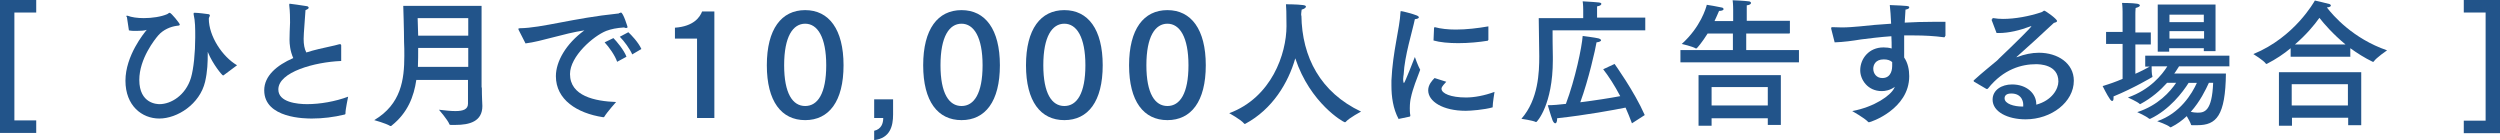
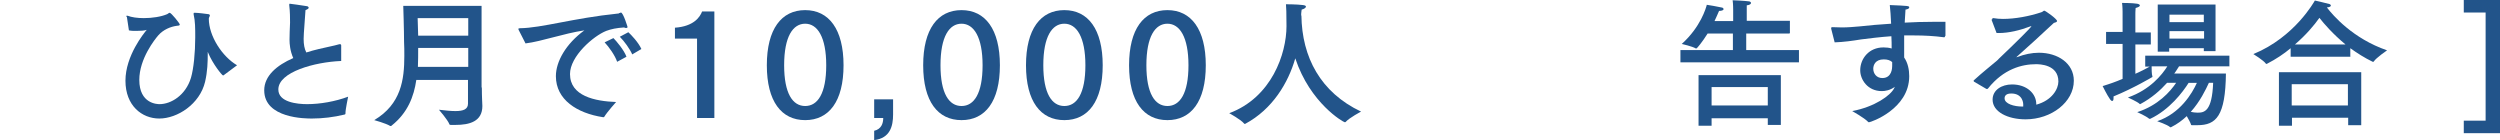
<svg xmlns="http://www.w3.org/2000/svg" id="Layer_2" viewBox="0 0 93.86 5.26">
  <defs>
    <style>.cls-1{fill:#22548a;}</style>
  </defs>
  <g id="design">
-     <path class="cls-1" d="m1.36.47h-.82v4.05h.82v.47H0V0h1.36v.47Z" />
    <path class="cls-1" d="m4.74.64s0-.02,0-.03c0-.01,0-.02.02-.02,0,0,.02,0,.03,0,.15.06.37.09.61.09.31,0,.65-.05.88-.15.04-.02.06-.05.09-.05.06,0,.38.4.38.44,0,.05-.07.04-.12.05-.22.03-.5.14-.69.36-.12.14-.71.87-.71,1.67,0,.9.68.91.76.91.43,0,.98-.33,1.18-.99.1-.34.16-.94.16-1.52,0-.34,0-.6-.06-.86,0-.01,0-.02,0-.03,0-.02,0-.03.03-.03h.02c.12,0,.42.04.49.05.05,0,.07.03.07.05,0,.03-.04.08-.04.12,0,.66.51,1.43,1.06,1.75,0,0-.47.35-.51.38,0,0-.01,0-.02,0-.03,0-.38-.42-.56-.86,0-.02-.01-.02-.01-.02,0,0,0,0,0,.03,0,.36-.01.7-.1,1.09-.2.84-1.04,1.38-1.72,1.38-.65,0-1.27-.48-1.27-1.42s.7-1.79.8-1.91c-.08.03-.23.04-.39.04-.1,0-.19,0-.28-.02l-.08-.53Z" />
    <path class="cls-1" d="m12.8,2.29c-.98.04-2.35.41-2.35,1.07,0,.48.71.55,1.08.55.49,0,1.06-.1,1.54-.28,0,.03-.1.45-.1.63,0,.02,0,.03-.03.04-.41.1-.83.15-1.23.15-.23,0-1.79,0-1.79-1.06,0-.54.47-.94,1.09-1.21-.12-.27-.14-.53-.14-.69,0-.18.01-.4.02-.64,0-.17,0-.4-.03-.65v-.03s0-.03.02-.03.45.06.63.09c.05,0,.08.04.08.06,0,.03-.04.06-.12.09-.07.95-.07.99-.07,1.08,0,.21.03.37.1.51.15-.05.31-.09.47-.13.24-.06.57-.12.77-.18.01,0,.02,0,.03,0,.03,0,.04.02.04.04v.59Z" />
    <path class="cls-1" d="m18.09,3.28c0,.37.02.64.02.7,0,.58-.48.71-1.01.71-.06,0-.11,0-.17,0-.03,0-.05,0-.06-.03-.06-.16-.39-.54-.39-.54.25.03.45.05.62.05.3,0,.47-.07.47-.28v-.89h-1.94c-.09.62-.32,1.23-.92,1.71-.01.01-.02.02-.03.02-.01,0-.02,0-.03,0-.16-.1-.6-.22-.6-.22,1.01-.6,1.13-1.52,1.13-2.41,0-.18,0-.35-.01-.53,0-.42-.03-1.35-.03-1.35h2.94v3.07Zm-2.41-2.6s.01.29.02.66h1.88v-.66h-1.89Zm.02,1.12c0,.23,0,.47-.01.71h1.89v-.71h-1.88Z" />
    <path class="cls-1" d="m19.48,1.14s-.02-.04-.02-.05c0-.02.02-.03.06-.03.82-.01,2.01-.38,3.67-.55.03,0,.04,0,.06-.02.03,0,.05-.02.06-.02.09,0,.25.54.25.54,0,.03-.02.04-.05.04-.02,0-.05,0-.08-.02-.29.02-.48.06-.67.13-.48.19-1.36.95-1.36,1.62,0,.83.94,1.02,1.73,1.05,0,0-.34.38-.44.55-.01.02-.02.02-.04.02h-.01c-.98-.15-1.77-.66-1.77-1.54,0-.55.38-1.22,1.07-1.72-.8.12-1.58.41-2.21.49l-.26-.51Zm3.69,1.18c-.08-.24-.31-.56-.47-.73l.33-.16c.11.11.4.45.49.7l-.35.19Zm.57-.27c-.09-.21-.3-.5-.47-.67l.32-.17c.1.09.38.38.49.63l-.34.2Z" />
    <path class="cls-1" d="m26.82,4.43h-.65V1.45h-.83v-.41c.71-.05.94-.4,1.02-.61h.46v4Z" />
    <path class="cls-1" d="m31.67,2.45c0,1.36-.55,2.06-1.44,2.06s-1.44-.7-1.44-2.06.55-2.07,1.44-2.07,1.44.72,1.44,2.07Zm-2.23,0c0,1.06.32,1.53.79,1.53s.79-.47.79-1.53-.33-1.56-.79-1.56-.79.48-.79,1.56Z" />
    <path class="cls-1" d="m33.53,4.3c0,.43-.11.89-.71.96v-.35c.27-.06.34-.28.34-.48h-.34v-.7h.71v.58Z" />
    <path class="cls-1" d="m37.54,2.45c0,1.36-.55,2.06-1.44,2.06s-1.44-.7-1.44-2.06.55-2.07,1.44-2.07,1.44.72,1.44,2.07Zm-2.23,0c0,1.06.32,1.53.79,1.53s.79-.47.79-1.53-.33-1.56-.79-1.56-.79.48-.79,1.56Z" />
-     <path class="cls-1" d="m41.4,2.45c0,1.36-.55,2.06-1.44,2.06s-1.44-.7-1.44-2.06.55-2.07,1.44-2.07,1.44.72,1.44,2.07Zm-2.23,0c0,1.06.32,1.53.79,1.53s.79-.47.79-1.53-.33-1.56-.79-1.56-.79.48-.79,1.56Z" />
+     <path class="cls-1" d="m41.4,2.45c0,1.36-.55,2.06-1.44,2.06s-1.44-.7-1.44-2.06.55-2.07,1.44-2.07,1.44.72,1.44,2.07m-2.23,0c0,1.06.32,1.53.79,1.53s.79-.47.79-1.53-.33-1.56-.79-1.56-.79.48-.79,1.56Z" />
    <path class="cls-1" d="m45.27,2.45c0,1.36-.55,2.06-1.44,2.06s-1.44-.7-1.44-2.06.55-2.07,1.44-2.07,1.44.72,1.44,2.07Zm-2.23,0c0,1.06.32,1.53.79,1.53s.79-.47.79-1.53-.33-1.56-.79-1.56-.79.48-.79,1.56Z" />
    <path class="cls-1" d="m48.86.58c.02,1.57.72,2.89,2.24,3.61,0,0-.44.23-.58.39,0,0-.01.01-.03.01-.05,0-1.3-.71-1.86-2.4-.26.91-.85,1.91-1.88,2.46,0,0-.02,0-.02,0,0,0-.02,0-.02-.01-.12-.15-.56-.39-.56-.39,1.59-.59,2.15-2.23,2.15-3.27,0-.47-.01-.75-.02-.82,0,0,.41,0,.64.03.08.01.11.03.11.06,0,.04-.07.09-.16.11,0,.03-.02.1-.02.22Z" />
-     <path class="cls-1" d="m52.51,4.47c-.21-.39-.27-.84-.27-1.26,0-.06,0-.13,0-.19.05-1.1.31-1.94.34-2.56,0-.03,0-.04.02-.04,0,0,0,0,.02,0,.03,0,.43.1.57.16.05.02.08.05.08.07,0,.03-.04.06-.15.07-.09.44-.39,1.39-.42,2.07,0,.02-.02.1-.02.18,0,.1.02.15.03.15.03,0,.41-.98.41-.98,0,0,.11.32.2.48-.12.32-.28.71-.35,1.05-.02.08-.04.22-.04.39,0,.08,0,.18.02.27,0,.02,0,.04-.03.05l-.43.09Zm1.78-1.39c-.17.18-.17.22-.17.25,0,.18.35.33.92.33.31,0,.69-.07,1.07-.21,0,0-.07.42-.07.58,0,0,0,0,0,0-.31.09-.83.13-1.01.13-.86,0-1.41-.35-1.41-.77,0-.21.15-.37.24-.46l.44.14Zm1.58-1.58s0,.03-.02.03c-.3.05-.71.09-1.1.09-.35,0-.69-.03-.93-.1l.02-.47s.01-.03.02-.03h.01c.22.06.49.09.79.09.39,0,.82-.05,1.22-.12v.52Z" />
-     <path class="cls-1" d="m61.77,1.14h-3.48s0,.79.01,1v.11c0,1.69-.6,2.33-.62,2.33,0,0-.01,0-.02,0-.12-.06-.54-.12-.54-.12.64-.73.67-1.75.67-2.35,0-.24-.02-1.43-.02-1.43h1.67v-.31s0-.2-.02-.32c.67.04.7.04.7.1,0,.03-.04.07-.16.09,0,.07,0,.19,0,.19v.23h1.81v.47Zm-1.16,1.25s.75,1.04,1.14,1.93l-.48.31c-.07-.2-.16-.4-.24-.59-.45.09-1.47.28-2.57.4v.03c0,.1-.03.16-.07.16-.03,0-.07-.04-.1-.11-.08-.22-.18-.57-.18-.57.19,0,.43-.02.68-.05.35-.93.6-2.13.63-2.55,0,0,.47.06.59.09.07.02.1.05.1.07,0,.04-.07.07-.17.08-.04.25-.3,1.41-.61,2.25.56-.07,1.13-.16,1.5-.23-.21-.4-.43-.74-.64-1.01l.43-.2Z" />
    <path class="cls-1" d="m67.18,1.26h-1.62v.62s1.98,0,1.98,0v.46h-4.45v-.46h1.97v-.62h-.95c-.2.32-.4.56-.42.56,0,0-.02,0-.02,0-.13-.08-.53-.17-.53-.17.71-.64.91-1.35.94-1.47.08.01.42.07.55.1.05,0,.08.04.08.06,0,.04-.06.07-.17.07-.05.11-.1.24-.17.38h.7v-.42s0-.23-.02-.36c.06,0,.46.02.6.04.06,0,.09.04.09.06,0,.04-.05.08-.16.09,0,.08,0,.22,0,.22v.36h1.62v.46Zm-.32,3.43h-.49v-.25h-2.11v.28h-.49v-1.9h3.09v1.88Zm-2.6-1.42v.69h2.11v-.69h-2.11Z" />
    <path class="cls-1" d="m73.02,1.37s0,.03-.03.03c-.37-.05-.75-.07-1.12-.07-.12,0-.25,0-.38,0,0,.31,0,.61,0,.83.14.2.19.46.19.7,0,1.24-1.45,1.73-1.51,1.73-.02,0-.02,0-.04-.02-.13-.14-.59-.4-.59-.4.85-.16,1.44-.59,1.57-.85l.03-.06c-.18.13-.36.16-.49.16-.53,0-.81-.43-.81-.78h0c0-.44.33-.86.87-.86.11,0,.21.01.31.04,0-.14,0-.3-.01-.46-.43.03-.82.08-1.14.12-.3.05-.66.1-.99.11l-.13-.51s0-.02,0-.03c0-.02.01-.03.04-.03h.01c.11,0,.23.01.35.01.22,0,.46-.02.68-.04.33-.04.73-.07,1.17-.1-.01-.26-.03-.52-.05-.7.7.03.73.03.73.09,0,.04-.06.07-.14.08-.01.12-.02.3-.03.49.35-.02.7-.03,1.04-.03.17,0,.33,0,.49,0v.52Zm-2.3.86c-.31,0-.39.21-.39.35,0,.18.12.35.34.35.36,0,.37-.38.37-.45,0-.05,0-.1,0-.15-.08-.07-.18-.1-.31-.1Z" />
    <path class="cls-1" d="m74.8.72s0-.02,0-.02c0-.01.01-.02.03-.02h.01c.11.02.24.03.36.03.46,0,.99-.1,1.44-.25.06-.02.08-.06.11-.06.04,0,.48.31.48.39,0,.03-.04.05-.12.07-.44.41-.97.9-1.38,1.26-.02.02-.03.03-.03.03,0,0,0,0,0,0,.01,0,.03-.01.04-.01.26-.1.54-.16.81-.16.7,0,1.31.39,1.31,1.05,0,.8-.84,1.45-1.81,1.45-.67,0-1.24-.28-1.24-.74,0-.36.34-.57.73-.57.55,0,.91.34.91.74v.02c.59-.16.83-.59.83-.87,0-.64-.71-.65-.84-.65-.53,0-1.22.18-1.8.91-.01.01-.02.02-.03.02-.01,0-.02,0-.03,0l-.46-.27s-.02-.02-.02-.02c0-.01,0-.02,0-.03.35-.32.66-.56.87-.74.03-.03.06-.05.07-.07.63-.6,1.23-1.19,1.23-1.23t0,0s-.02,0-.04.01c-.4.15-.81.25-1.19.25h-.08l-.19-.5Zm1.16,3.19s0-.4-.45-.4c-.25,0-.25.15-.25.18,0,.21.36.31.66.31h.04s0-.06,0-.09Z" />
    <path class="cls-1" d="m83.71,2.49h-1.9c-.05.07-.1.17-.18.27h1.94c-.02,1.59-.36,1.94-1.07,1.94-.06,0-.13,0-.2,0-.02,0-.04,0-.04-.02-.02-.07-.09-.2-.16-.32-.17.16-.36.3-.58.41,0,0-.02.01-.02.01,0,0-.02,0-.03-.01-.1-.09-.48-.22-.48-.22.86-.29,1.31-1.04,1.49-1.44h-.31c-.22.35-.72,1.01-1.44,1.35,0,0,0,0-.02,0,0,0-.02,0-.02,0-.11-.1-.45-.25-.45-.25.78-.25,1.24-.77,1.46-1.1h-.34c-.25.28-.58.57-.99.79-.01,0-.02.01-.02.01,0,0-.02,0-.02-.01-.08-.08-.44-.24-.44-.24.83-.29,1.28-.85,1.48-1.17h-.59c0,.09,0,.3.03.38v.02s-.7.42-1.46.73c0,.03,0,.05,0,.07,0,.07-.02.1-.05.1-.03,0-.05-.02-.08-.06-.12-.17-.28-.5-.28-.5.24-.07.5-.16.75-.27v-1.31h-.62v-.45h.62V.45s0-.2-.02-.34c0,0,.39,0,.57.03.06.01.1.04.1.06,0,.04-.05.07-.16.1-.01.07-.01.24-.01.24v.68h.58v.45h-.58v1.1c.23-.1.43-.21.54-.27h-.17v-.41h3.16v.41Zm-.52-.57h-.45v-.11h-1.3v.13h-.43V.17h2.17v1.75Zm-1.74-1.37v.28h1.29v-.28h-1.29Zm0,.62v.28h1.3v-.28h-1.3Zm1.48,1.94c-.12.26-.33.7-.68,1.09.09.02.18.03.26.03.25,0,.54-.05.58-1.12h-.17Z" />
    <path class="cls-1" d="m88.23,2.13h-2.23v-.32c-.25.21-.55.41-.88.58-.01,0-.02.01-.03.01-.01,0-.02,0-.02-.01-.08-.12-.47-.36-.47-.36,1.56-.64,2.29-1.98,2.31-2.01,0,0,.36.08.54.13.04.01.06.04.06.06,0,.03-.04.06-.15.07.23.3.98,1.17,2.26,1.61,0,0-.41.28-.5.42,0,.01-.02.01-.02.01,0,0-.02,0-.02,0-.31-.15-.59-.33-.84-.51v.33Zm.42,2.57h-.49v-.28h-2.11v.3h-.49v-2.01h3.09v1.99Zm-2.61-1.54v.8h2.11v-.8h-2.11Zm2.02-1.49c-.47-.39-.81-.78-.98-1-.19.27-.5.64-.92,1h1.89Z" />
    <path class="cls-1" d="m93.86,5h-1.36v-.47h.82V.47h-.82v-.47h1.36v5Z" />
  </g>
</svg>